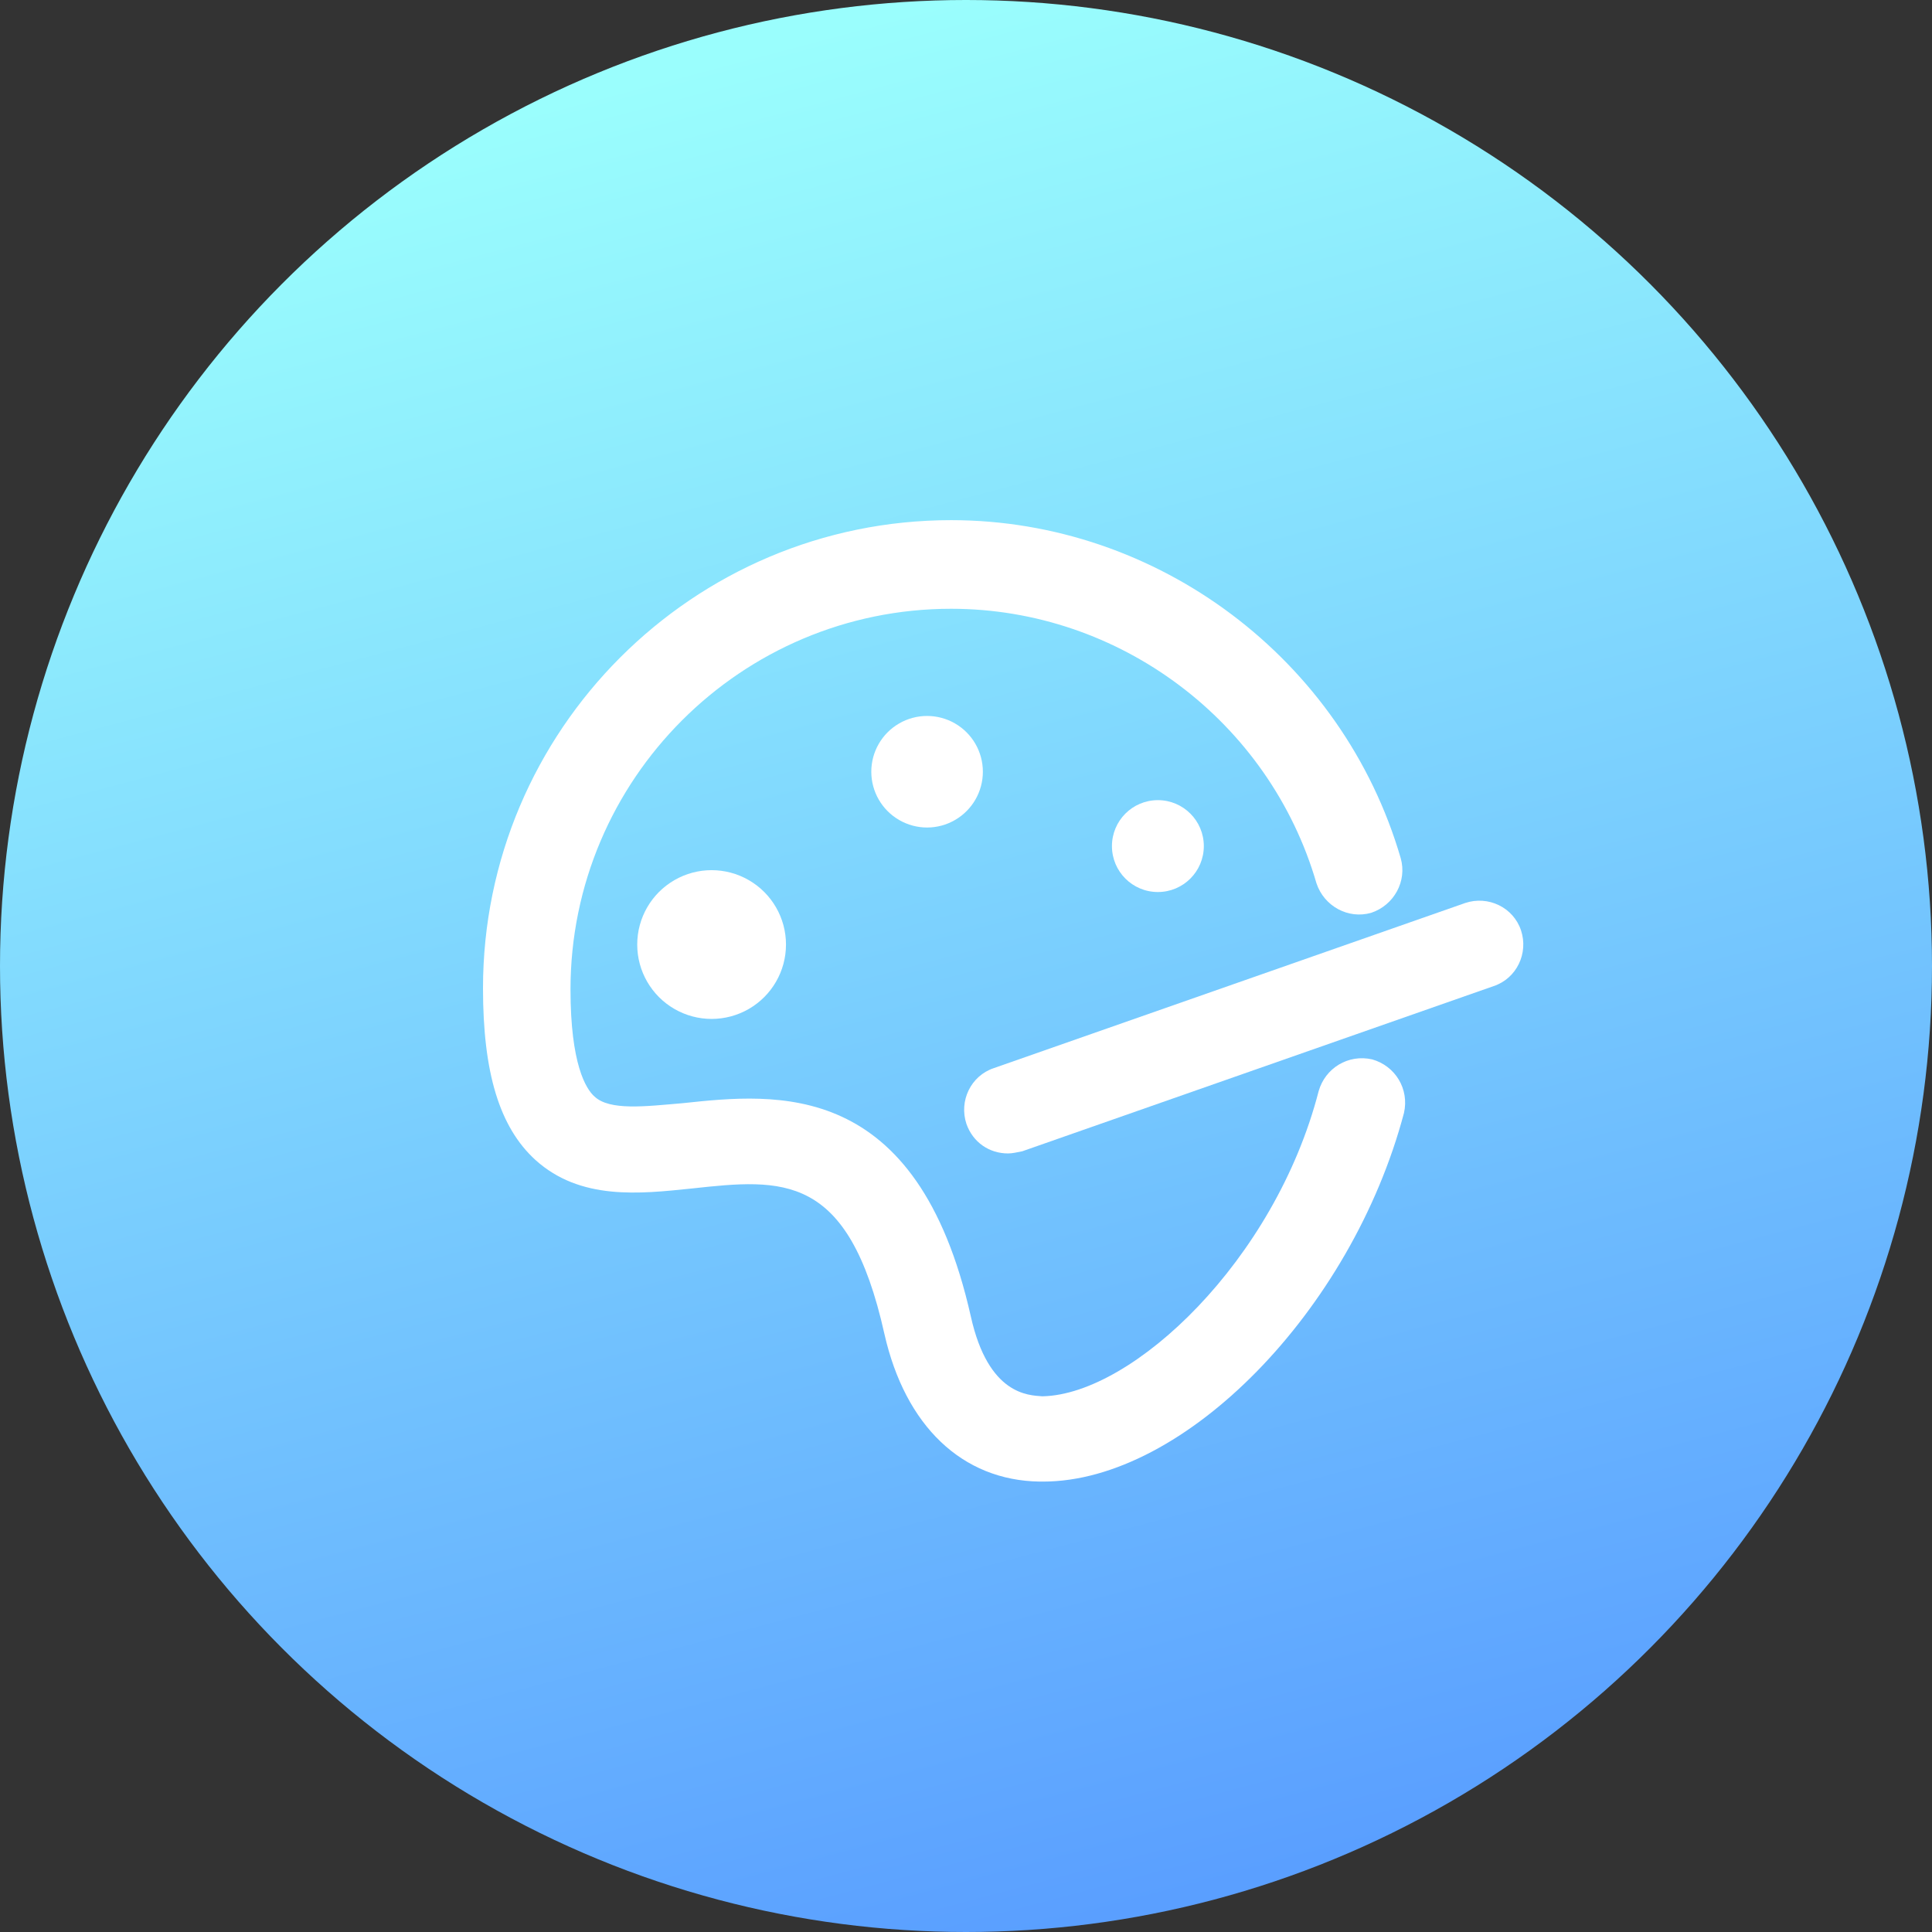
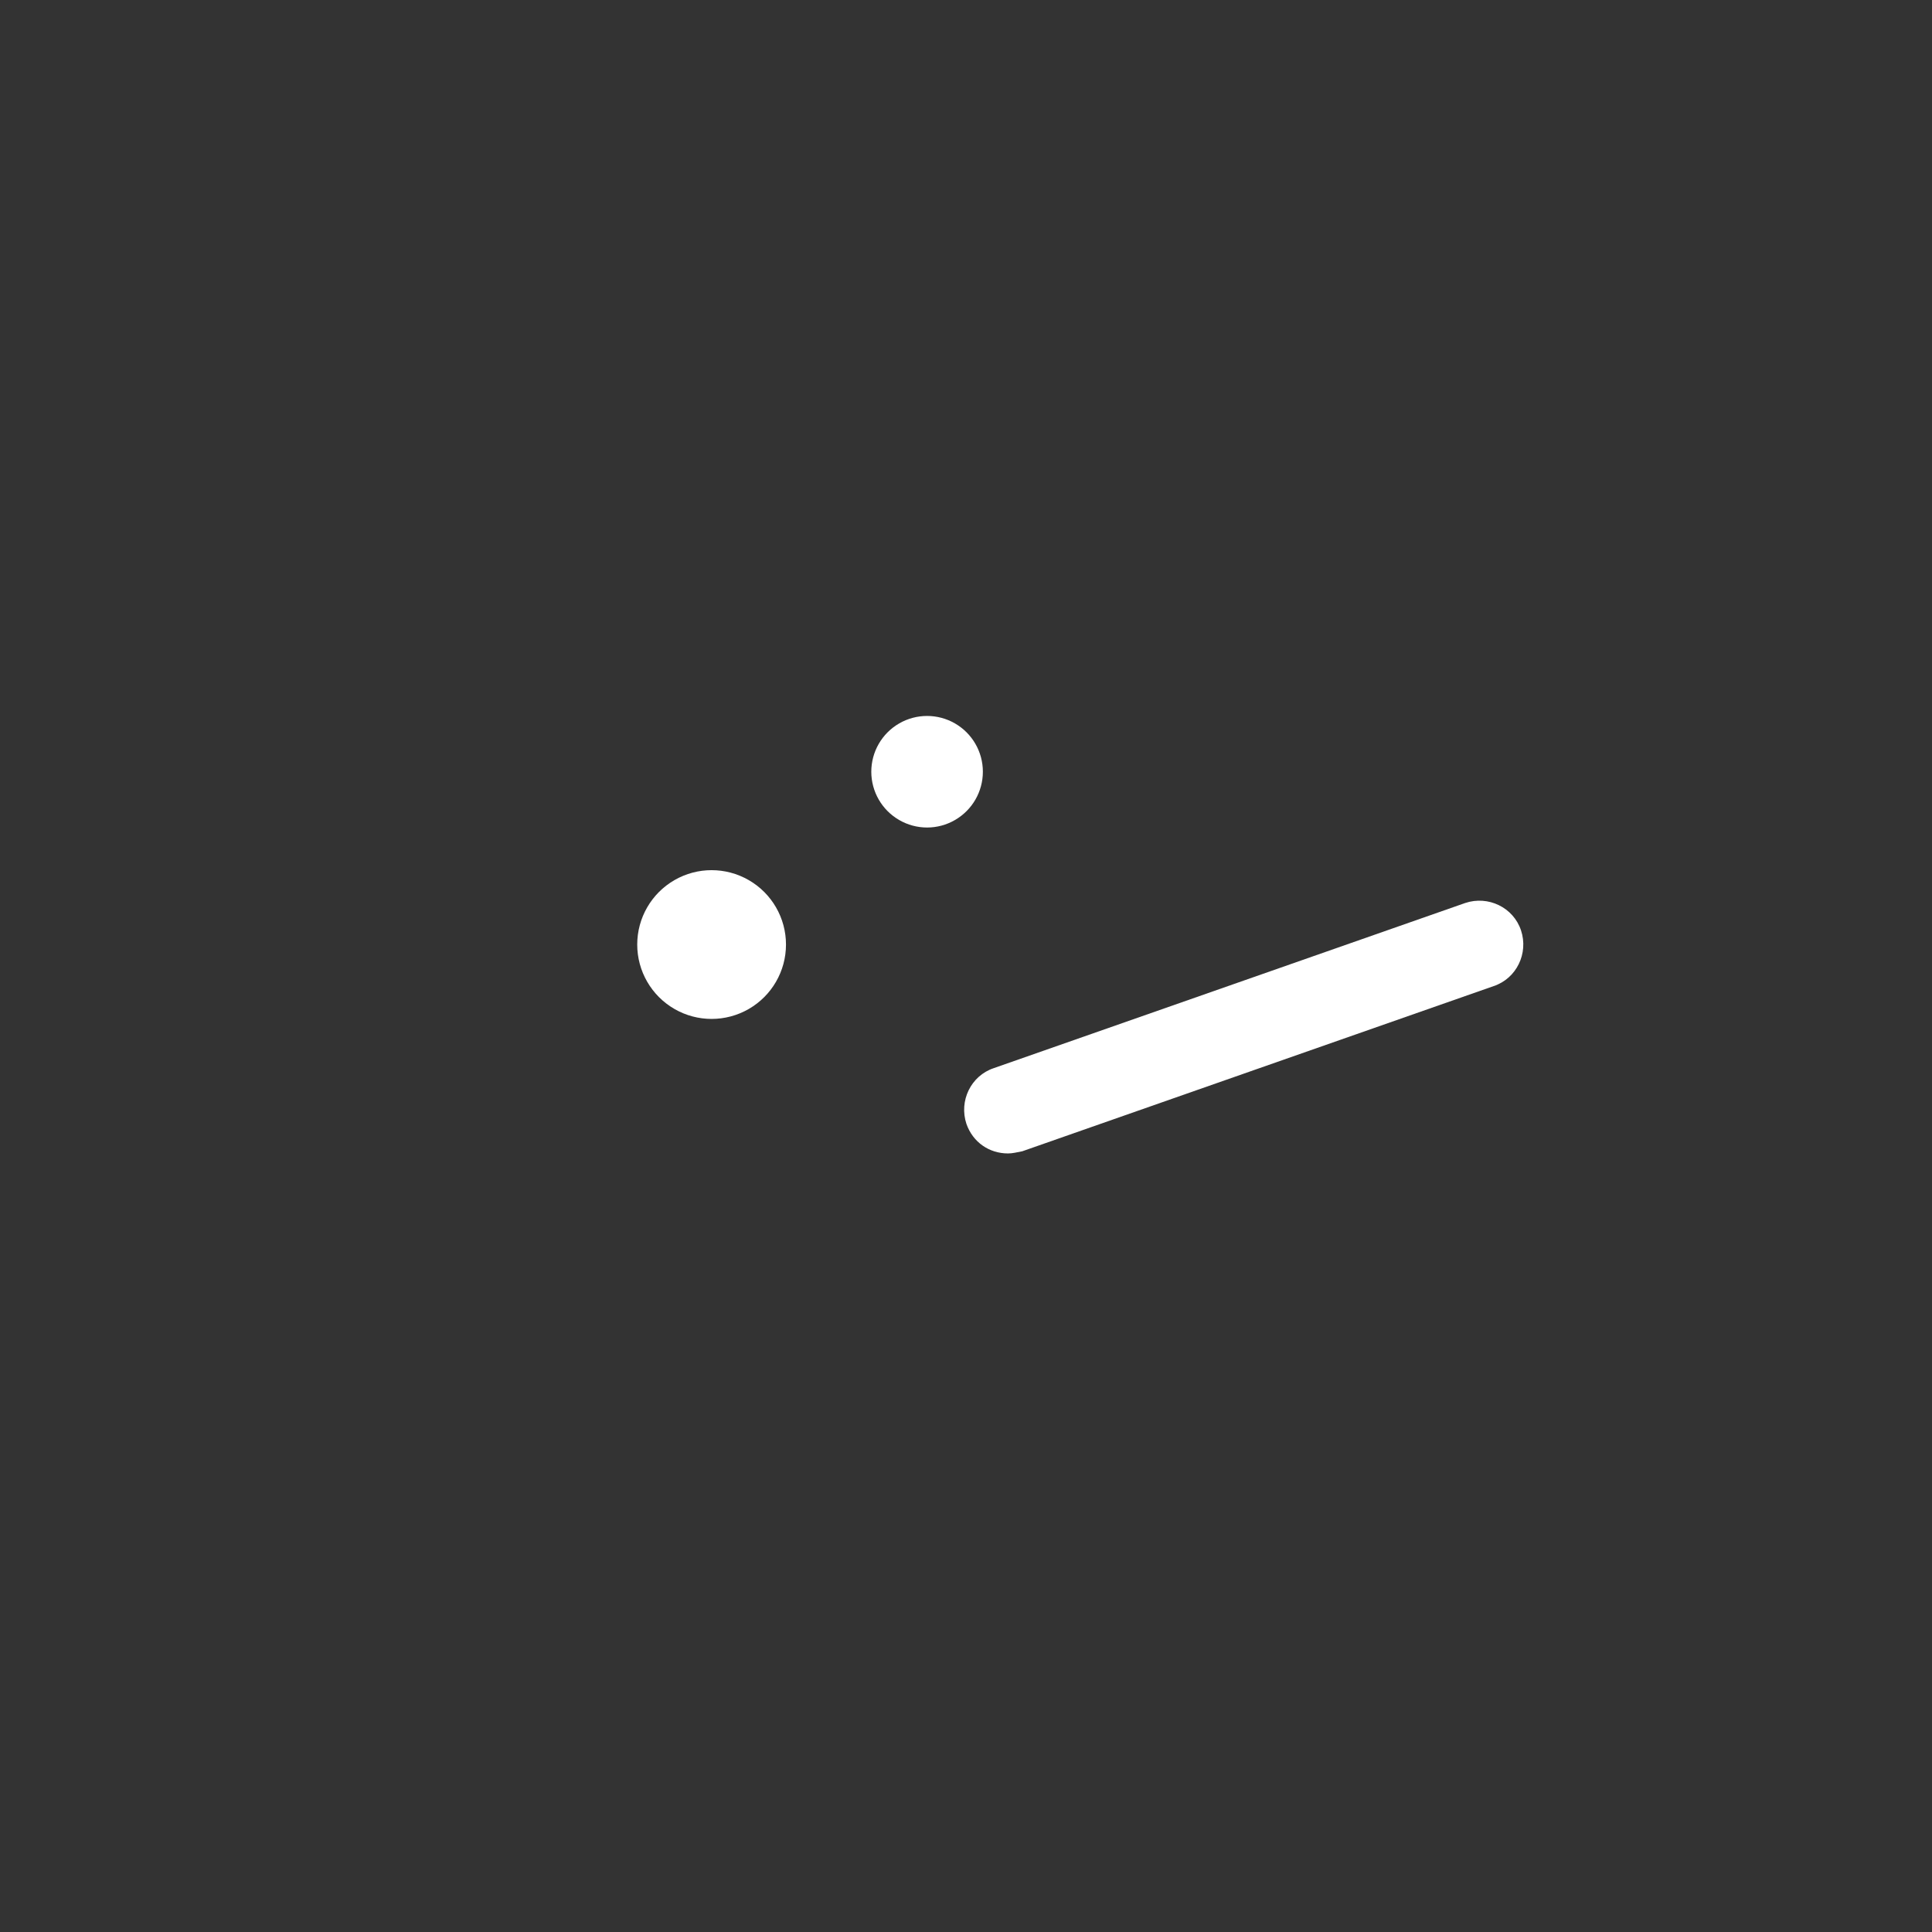
<svg xmlns="http://www.w3.org/2000/svg" width="52px" height="52px" viewBox="0 0 52 52" version="1.1">
  <rect x="0" y="0" width="52" height="52" fill="#333333" stroke="none" />
  <title>编组 4备份 4</title>
  <defs>
    <linearGradient x1="50%" y1="2.63677968e-14%" x2="76.543%" y2="100%" id="linearGradient-1">
      <stop stop-color="#9AFEFD" offset="0%" />
      <stop stop-color="#5699FF" offset="100%" />
    </linearGradient>
  </defs>
  <g id="pc端" stroke="none" stroke-width="1" fill="none" fill-rule="evenodd">
    <g id="切图" transform="translate(-191, -897)">
      <g id="编组-4备份-4" transform="translate(191, 897)">
-         <circle id="椭圆形" fill="url(#linearGradient-1)" cx="26" cy="26" r="26" />
        <g id="编组" transform="translate(13, 14)" fill="#FFFFFF" fill-rule="nonzero">
-           <path d="M15.073,25.877 L14.985,25.877 C12.894,25.848 11.364,24.376 10.804,21.903 C9.833,17.546 8.066,17.723 5.623,17.988 C4.21,18.135 2.62,18.311 1.413,17.222 C0.442,16.339 0,14.867 0,12.6 C0,5.652 5.652,0 12.6,0 C18.164,0 23.139,3.739 24.7,9.097 C24.876,9.715 24.523,10.363 23.905,10.569 C23.287,10.745 22.639,10.392 22.433,9.774 C21.167,5.417 17.134,2.385 12.6,2.385 C6.948,2.385 2.355,6.977 2.355,12.63 C2.355,14.631 2.767,15.309 3.003,15.515 C3.415,15.897 4.357,15.78 5.387,15.691 C7.89,15.426 11.687,15.014 13.13,21.432 C13.601,23.552 14.69,23.552 15.044,23.581 L15.073,23.581 C17.487,23.522 21.314,19.931 22.492,15.367 C22.668,14.749 23.287,14.366 23.934,14.514 C24.553,14.69 24.935,15.309 24.788,15.956 C23.375,21.285 18.871,25.877 15.073,25.877 Z" id="路径" />
          <path d="M4.151,11.423 C4.151,12.138 4.533,12.799 5.152,13.156 C5.771,13.514 6.534,13.514 7.154,13.156 C7.773,12.799 8.155,12.138 8.155,11.423 C8.155,10.707 7.773,10.046 7.154,9.689 C6.534,9.331 5.771,9.331 5.152,9.689 C4.533,10.046 4.151,10.707 4.151,11.423 Z" id="路径" />
          <path d="M10.451,6.771 C10.451,7.307 10.737,7.803 11.202,8.071 C11.666,8.34 12.239,8.34 12.703,8.071 C13.168,7.803 13.454,7.307 13.454,6.771 C13.454,6.235 13.168,5.739 12.703,5.471 C12.239,5.203 11.666,5.203 11.202,5.471 C10.737,5.739 10.451,6.235 10.451,6.771 Z" id="路径" />
-           <path d="M16.928,8.773 C16.928,9.456 17.481,10.009 18.164,10.009 C18.847,10.009 19.401,9.456 19.401,8.773 C19.401,8.09 18.847,7.536 18.164,7.536 C17.481,7.536 16.928,8.09 16.928,8.773 L16.928,8.773 Z" id="路径" />
          <path d="M14.131,17.045 C13.63,17.045 13.189,16.751 13.012,16.251 C12.806,15.632 13.13,14.955 13.748,14.749 L26.437,10.304 C27.055,10.098 27.732,10.422 27.938,11.04 C28.144,11.658 27.82,12.335 27.202,12.541 L14.514,16.987 C14.366,17.016 14.249,17.045 14.131,17.045 Z" id="路径" />
        </g>
      </g>
    </g>
  </g>
</svg>